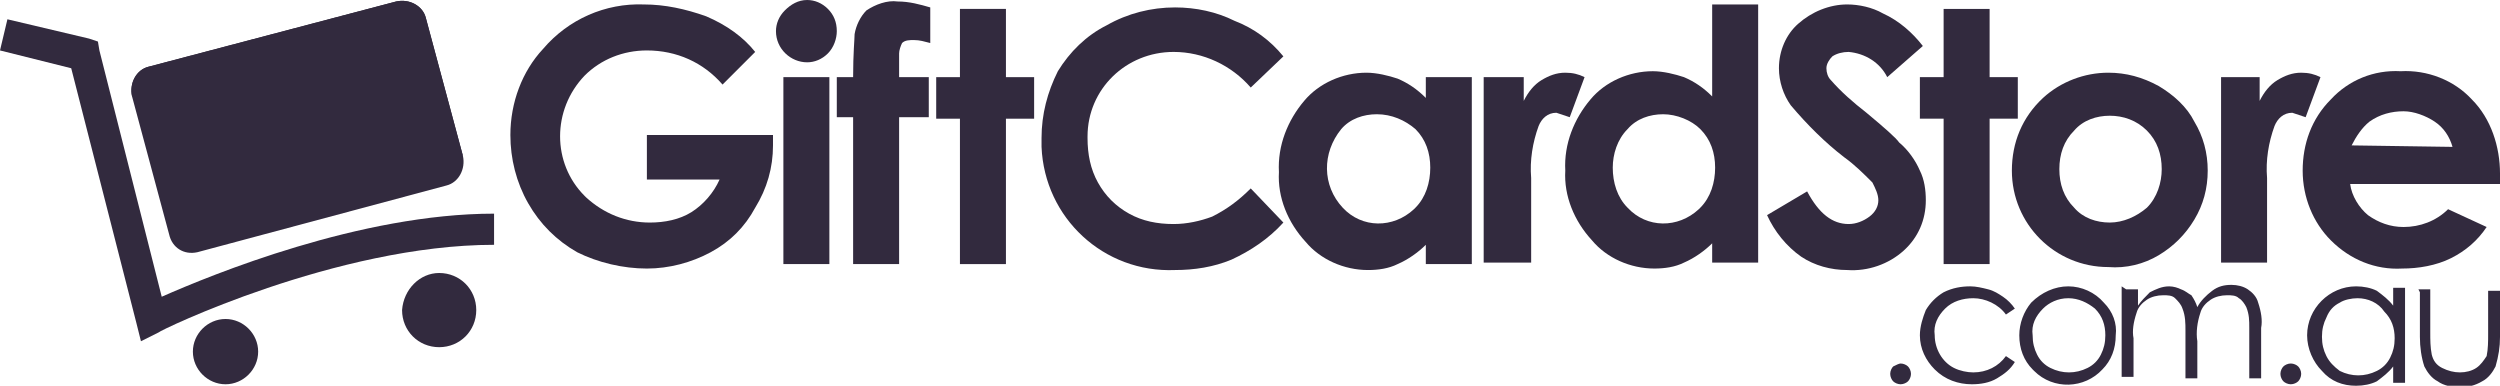
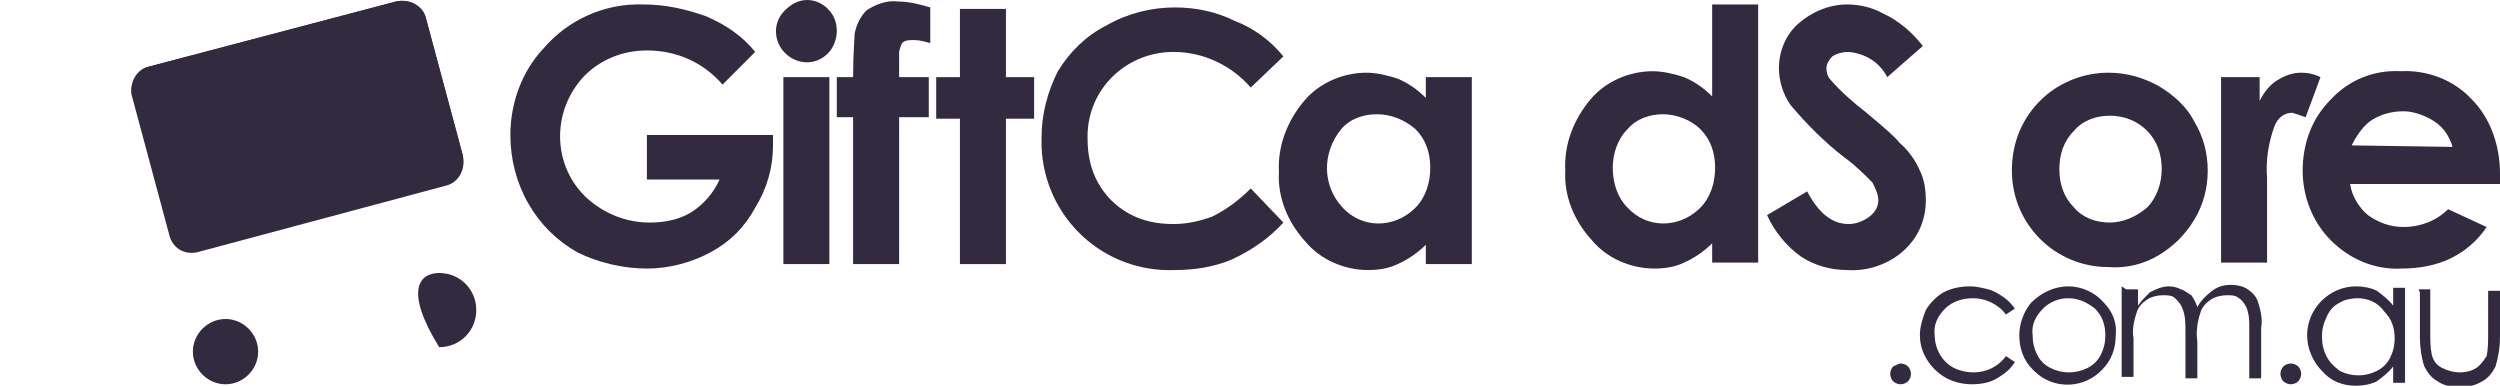
<svg xmlns="http://www.w3.org/2000/svg" version="1.1" id="Layer_1" x="0px" y="0px" viewBox="0 0 168.5 26" style="enable-background:new 0 0 168.5 26;" xml:space="preserve">
  <style type="text/css">
	.st0{fill:#322A3E;}
	.st1{fill-rule:evenodd;clip-rule:evenodd;fill:#322A3E;}
</style>
  <g id="GiftCardStore-logo" transform="translate(0 -126.9)">
    <path id="Path_1" class="st0" d="M50.9,130.4l-2.2,2.2c-1.3-1.5-3.1-2.3-5.1-2.3c-1.6,0-3.1,0.6-4.2,1.7c-2.2,2.3-2.2,5.9,0,8.1   c0,0,0,0,0.1,0.1c1.2,1.1,2.7,1.7,4.3,1.7c1,0,2-0.2,2.8-0.7c0.8-0.5,1.5-1.3,1.9-2.2h-4.9v-3h8.5v0.7c0,1.5-0.4,2.9-1.2,4.2   c-0.7,1.3-1.7,2.3-3,3c-1.3,0.7-2.8,1.1-4.3,1.1c-1.6,0-3.3-0.4-4.7-1.1c-1.4-0.8-2.5-1.9-3.3-3.3c-0.8-1.4-1.2-3-1.2-4.6   c0-2.2,0.8-4.3,2.2-5.8c1.7-2,4.2-3.1,6.8-3c1.4,0,2.8,0.3,4.2,0.8C49,128.6,50.1,129.4,50.9,130.4L50.9,130.4z" />
    <path id="Path_2" class="st0" d="M54.4,126.9c0.5,0,1,0.2,1.4,0.6c0.4,0.4,0.6,0.9,0.6,1.5c0,0.5-0.2,1.1-0.6,1.5   c-0.4,0.4-0.9,0.6-1.4,0.6c-1.1,0-2.1-0.9-2.1-2.1c0-0.5,0.2-1,0.6-1.4C53.3,127.2,53.8,126.9,54.4,126.9L54.4,126.9z M52.8,132.1   h3.1v12.6h-3.1L52.8,132.1L52.8,132.1z" />
    <path id="Path_3" class="st0" d="M56.4,132.1h1.1c0-1.6,0.1-2.6,0.1-2.9c0.1-0.6,0.4-1.2,0.8-1.6c0.6-0.4,1.4-0.7,2.1-0.6   c0.8,0,1.5,0.2,2.2,0.4v2.4c-0.4-0.1-0.7-0.2-1.1-0.2c-0.3,0-0.6,0-0.8,0.2c-0.1,0.2-0.2,0.5-0.2,0.7v1.6h2v2.7h-2v9.9h-3.1v-9.9   h-1.1V132.1z" />
    <path id="Path_4" class="st0" d="M64.7,127.5h3.1v4.6h1.9v2.8h-1.9v9.8h-3.1v-9.8h-1.6v-2.8h1.6V127.5z" />
    <path id="Path_5" class="st0" d="M86.5,130.7l-2.2,2.1c-1.3-1.5-3.2-2.4-5.2-2.4c-3.2,0-5.8,2.5-5.8,5.7c0,0,0,0,0,0.1   c0,1.1,0.2,2.1,0.7,3c0.5,0.9,1.2,1.6,2.1,2.1c0.9,0.5,1.9,0.7,3,0.7c0.9,0,1.8-0.2,2.6-0.5c1-0.5,1.8-1.1,2.6-1.9l2.2,2.3   c-1,1.1-2.2,1.9-3.5,2.5c-1.2,0.5-2.5,0.7-3.8,0.7c-4.8,0.2-8.8-3.5-9-8.3c0-0.2,0-0.4,0-0.6c0-1.6,0.4-3.1,1.1-4.5   c0.8-1.3,1.9-2.4,3.3-3.1c1.4-0.8,3-1.2,4.6-1.2c1.4,0,2.8,0.3,4,0.9C84.5,128.8,85.6,129.6,86.5,130.7L86.5,130.7z" />
    <path id="Path_6" class="st0" d="M96.1,132.1h3.1v12.6h-3.1v-1.3c-0.5,0.5-1.2,1-1.9,1.3c-0.6,0.3-1.3,0.4-2,0.4   c-1.6,0-3.2-0.7-4.2-1.9c-1.2-1.3-1.9-3-1.8-4.7c-0.1-1.8,0.6-3.5,1.7-4.8c1-1.2,2.6-1.9,4.2-1.9c0.7,0,1.5,0.2,2.1,0.4   c0.7,0.3,1.3,0.7,1.9,1.3L96.1,132.1L96.1,132.1z M92.8,134.6c-0.9,0-1.8,0.3-2.4,1c-1.3,1.6-1.3,3.8,0.1,5.3   c1.3,1.4,3.4,1.4,4.8,0.1c0,0,0.1-0.1,0.1-0.1c0.7-0.7,1-1.7,1-2.7c0-1-0.3-1.9-1-2.6C94.7,135,93.8,134.6,92.8,134.6L92.8,134.6z" />
-     <path id="Path_7" class="st0" d="M100,132.1h2.7v1.6c0.3-0.6,0.7-1.1,1.2-1.4c0.5-0.3,1-0.5,1.6-0.5c0.5,0,0.9,0.1,1.3,0.3l-1,2.7   c-0.3-0.1-0.6-0.2-0.9-0.3c-0.6,0-1,0.4-1.2,0.9c-0.4,1.1-0.6,2.3-0.5,3.5v5.7H100V132.1z" />
    <path id="Path_8" class="st0" d="M115.4,127.2h3.1v17.4h-3.1v-1.3c-0.5,0.5-1.2,1-1.9,1.3c-0.6,0.3-1.3,0.4-2,0.4   c-1.6,0-3.2-0.7-4.2-1.9c-1.2-1.3-1.9-3-1.8-4.7c-0.1-1.8,0.6-3.5,1.7-4.8c1-1.2,2.6-1.9,4.2-1.9c0.7,0,1.5,0.2,2.1,0.4   c0.7,0.3,1.3,0.7,1.9,1.3L115.4,127.2L115.4,127.2z M112.1,134.6c-0.9,0-1.8,0.3-2.4,1c-0.7,0.7-1,1.7-1,2.6c0,1,0.3,2,1,2.7   c1.3,1.4,3.4,1.4,4.8,0.1c0,0,0.1-0.1,0.1-0.1c0.7-0.7,1-1.7,1-2.7c0-1-0.3-1.9-1-2.6C114,135,113,134.6,112.1,134.6L112.1,134.6z" />
    <path id="Path_9" class="st0" d="M129.6,130l-2.4,2.1c-0.5-1-1.5-1.6-2.6-1.7c-0.4,0-0.8,0.1-1.1,0.3c-0.2,0.2-0.4,0.5-0.4,0.8   c0,0.3,0.1,0.6,0.3,0.8c0.7,0.8,1.5,1.5,2.4,2.2c1.2,1,2,1.7,2.2,2c0.6,0.5,1.1,1.2,1.4,1.9c0.3,0.6,0.4,1.3,0.4,2   c0,1.3-0.5,2.5-1.5,3.4c-1,0.9-2.4,1.4-3.8,1.3c-1.1,0-2.2-0.3-3.1-0.9c-1-0.7-1.8-1.7-2.3-2.8l2.7-1.6c0.8,1.5,1.7,2.2,2.8,2.2   c0.5,0,1-0.2,1.4-0.5c0.4-0.3,0.6-0.7,0.6-1.1c0-0.4-0.2-0.8-0.4-1.2c-0.6-0.6-1.2-1.2-1.9-1.7c-1.3-1-2.5-2.2-3.6-3.5   c-0.5-0.7-0.8-1.6-0.8-2.5c0-1.2,0.5-2.3,1.3-3c0.9-0.8,2.1-1.3,3.3-1.3c0.8,0,1.7,0.2,2.4,0.6C128,128.3,128.9,129.1,129.6,130   L129.6,130z" />
-     <path id="Path_10" class="st0" d="M131,127.5h3.1v4.6h1.9v2.8h-1.9v9.8H131v-9.8h-1.6v-2.8h1.6V127.5z" />
    <path id="Path_11" class="st0" d="M142.1,131.8c1.2,0,2.3,0.3,3.4,0.9c1,0.6,1.9,1.4,2.4,2.4c0.6,1,0.9,2.1,0.9,3.3   c0,1.2-0.3,2.3-0.9,3.3c-0.6,1-1.4,1.8-2.4,2.4c-1,0.6-2.2,0.9-3.4,0.8c-3.6,0-6.5-2.9-6.5-6.5c0,0,0,0,0,0c0-1.9,0.7-3.6,2.1-4.9   C138.9,132.4,140.5,131.8,142.1,131.8L142.1,131.8z M142.2,134.7c-0.9,0-1.8,0.3-2.4,1c-0.7,0.7-1,1.6-1,2.6c0,1,0.3,1.9,1,2.6   c0.6,0.7,1.5,1,2.4,1c0.9,0,1.8-0.4,2.5-1c0.7-0.7,1-1.7,1-2.6c0-1-0.3-1.9-1-2.6C144,135,143.1,134.7,142.2,134.7L142.2,134.7z" />
    <path id="Path_12" class="st0" d="M149.6,132.1h2.7v1.6c0.3-0.6,0.7-1.1,1.2-1.4c0.5-0.3,1-0.5,1.6-0.5c0.5,0,0.9,0.1,1.3,0.3   l-1,2.7c-0.3-0.1-0.6-0.2-0.9-0.3c-0.6,0-1,0.4-1.2,0.9c-0.4,1.1-0.6,2.3-0.5,3.5v5.7h-3.1V132.1z" />
    <path id="Path_13" class="st0" d="M168.5,139.3h-10.1c0.1,0.8,0.6,1.6,1.2,2.1c0.7,0.5,1.5,0.8,2.4,0.8c1.1,0,2.2-0.4,3-1.2   l2.6,1.2c-0.6,0.9-1.4,1.6-2.4,2.1c-1,0.5-2.2,0.7-3.3,0.7c-1.8,0.1-3.5-0.6-4.8-1.9c-1.2-1.2-1.9-2.9-1.9-4.7   c0-1.8,0.6-3.5,1.9-4.8c1.2-1.3,2.9-2,4.7-1.9c1.8-0.1,3.6,0.6,4.8,1.9c1.3,1.3,1.9,3.2,1.9,5L168.5,139.3L168.5,139.3z    M165.3,136.8c-0.2-0.7-0.6-1.3-1.2-1.7c-0.6-0.4-1.4-0.7-2.1-0.7c-0.8,0-1.6,0.2-2.3,0.7c-0.5,0.4-0.9,1-1.2,1.6L165.3,136.8z" />
    <path id="Path_14" class="st0" d="M128.1,151.4c0.2,0,0.4,0.1,0.5,0.2c0.1,0.1,0.2,0.3,0.2,0.5c0,0.2-0.1,0.4-0.2,0.5   c-0.1,0.1-0.3,0.2-0.5,0.2c-0.2,0-0.4-0.1-0.5-0.2c-0.1-0.1-0.2-0.3-0.2-0.5c0-0.2,0.1-0.4,0.2-0.5   C127.8,151.5,128,151.4,128.1,151.4z M135.8,147.7l-0.6,0.4c-0.5-0.7-1.4-1.1-2.2-1.1c-0.7,0-1.4,0.2-1.9,0.7   c-0.5,0.5-0.8,1.1-0.7,1.8c0,0.9,0.5,1.8,1.3,2.2c0.4,0.2,0.9,0.3,1.3,0.3c0.9,0,1.7-0.4,2.2-1.1l0.6,0.4c-0.3,0.5-0.7,0.8-1.2,1.1   c-0.5,0.3-1.1,0.4-1.7,0.4c-0.9,0-1.8-0.3-2.5-1c-0.6-0.6-1-1.4-1-2.3c0-0.6,0.2-1.2,0.4-1.7c0.3-0.5,0.7-0.9,1.2-1.2   c0.6-0.3,1.2-0.4,1.8-0.4c0.4,0,0.8,0.1,1.2,0.2c0.4,0.1,0.7,0.3,1,0.5C135.3,147.1,135.6,147.4,135.8,147.7L135.8,147.7z    M139.4,146.2c0.9,0,1.8,0.4,2.4,1.1c0.6,0.6,0.9,1.4,0.8,2.2c0,0.9-0.3,1.7-0.9,2.3c-1.2,1.3-3.3,1.4-4.6,0.1c0,0-0.1-0.1-0.1-0.1   c-0.6-0.6-0.9-1.4-0.9-2.3c0-0.8,0.3-1.6,0.8-2.2C137.6,146.6,138.5,146.2,139.4,146.2L139.4,146.2z M139.4,147   c-0.7,0-1.3,0.3-1.7,0.7c-0.5,0.5-0.8,1.1-0.7,1.8c0,0.5,0.1,0.9,0.3,1.3c0.2,0.4,0.5,0.7,0.9,0.9c0.8,0.4,1.7,0.4,2.5,0   c0.4-0.2,0.7-0.5,0.9-0.9c0.2-0.4,0.3-0.8,0.3-1.3c0-0.7-0.2-1.3-0.7-1.8C140.7,147.3,140.1,147,139.4,147L139.4,147z M143.3,146.4   h0.8v1.1c0.2-0.3,0.5-0.6,0.8-0.9c0.4-0.2,0.8-0.4,1.3-0.4c0.3,0,0.6,0.1,0.8,0.2c0.3,0.1,0.5,0.3,0.7,0.4c0.2,0.3,0.3,0.5,0.4,0.8   c0.2-0.4,0.6-0.8,1-1.1c0.4-0.3,0.8-0.4,1.3-0.4c0.4,0,0.8,0.1,1.1,0.3c0.3,0.2,0.6,0.5,0.7,0.9c0.2,0.6,0.3,1.2,0.2,1.7v3.4h-0.8   v-3.4c0-0.5,0-0.9-0.2-1.4c-0.1-0.2-0.3-0.5-0.5-0.6c-0.2-0.2-0.5-0.2-0.8-0.2c-0.4,0-0.8,0.1-1.1,0.3c-0.3,0.2-0.6,0.5-0.7,0.9   c-0.2,0.6-0.3,1.3-0.2,1.9v2.5h-0.8v-3.2c0-0.5,0-1-0.2-1.5c-0.1-0.3-0.3-0.5-0.5-0.7c-0.2-0.2-0.5-0.2-0.8-0.2   c-0.4,0-0.8,0.1-1.1,0.3c-0.3,0.2-0.6,0.5-0.7,0.9c-0.2,0.6-0.3,1.2-0.2,1.7v2.6h-0.8v-6.1L143.3,146.4z M154.4,151.4   c0.2,0,0.4,0.1,0.5,0.2c0.1,0.1,0.2,0.3,0.2,0.5c0,0.2-0.1,0.4-0.2,0.5c-0.1,0.1-0.3,0.2-0.5,0.2c-0.2,0-0.4-0.1-0.5-0.2   c-0.1-0.1-0.2-0.3-0.2-0.5c0-0.2,0.1-0.4,0.2-0.5C154,151.5,154.2,151.4,154.4,151.4z M162.1,146.4v6.3h-0.8v-1.1   c-0.3,0.4-0.7,0.7-1.1,1c-0.4,0.2-0.9,0.3-1.4,0.3c-0.9,0-1.7-0.3-2.3-1c-0.6-0.6-1-1.5-1-2.4c0-1.8,1.5-3.3,3.3-3.3   c0.5,0,1,0.1,1.4,0.3c0.4,0.3,0.8,0.6,1.1,1v-1.2h0.8L162.1,146.4z M158.9,147c-0.4,0-0.9,0.1-1.2,0.3c-0.4,0.2-0.7,0.5-0.9,1   c-0.2,0.4-0.3,0.8-0.3,1.3c0,0.5,0.1,0.9,0.3,1.3c0.2,0.4,0.5,0.7,0.9,1c0.8,0.4,1.7,0.4,2.5,0c0.4-0.2,0.7-0.5,0.9-0.9   c0.2-0.4,0.3-0.8,0.3-1.3c0-0.7-0.2-1.3-0.7-1.8C160.3,147.3,159.6,147,158.9,147L158.9,147z M163,146.4h0.8v2.9c0,0.5,0,1,0.1,1.5   c0.1,0.4,0.3,0.7,0.7,0.9c0.4,0.2,0.8,0.3,1.2,0.3c0.4,0,0.8-0.1,1.1-0.3c0.3-0.2,0.5-0.5,0.7-0.8c0.1-0.5,0.1-1,0.1-1.5v-2.9h0.8   v3.1c0,0.7-0.1,1.3-0.3,2c-0.2,0.4-0.5,0.8-0.9,1c-0.5,0.3-1,0.4-1.5,0.4c-0.5,0-1.1-0.1-1.5-0.4c-0.4-0.2-0.7-0.6-0.9-1   c-0.2-0.6-0.3-1.3-0.3-2v-3L163,146.4z" />
    <path id="Path_15" class="st1" d="M15.2,148.4c1.2,0,2.2,1,2.2,2.2s-1,2.2-2.2,2.2s-2.2-1-2.2-2.2C13,149.4,14,148.4,15.2,148.4z" />
-     <path id="Path_16" class="st0" d="M0.5,128.2l5.5,1.3l0.6,0.2l0.1,0.6l4.2,16.6c3.4-1.5,13.4-5.6,22.4-5.6v2.1   c-10.6,0-22.6,5.8-22.6,5.9l-1.2,0.6l-0.3-1.2l-4.4-17.2L0,130.3L0.5,128.2z" />
-     <path id="Path_17" class="st1" d="M29.6,145.3c1.4,0,2.5,1.1,2.5,2.5c0,1.4-1.1,2.5-2.5,2.5c-1.4,0-2.5-1.1-2.5-2.5l0,0   C27.2,146.4,28.3,145.3,29.6,145.3z" />
+     <path id="Path_17" class="st1" d="M29.6,145.3c1.4,0,2.5,1.1,2.5,2.5c0,1.4-1.1,2.5-2.5,2.5l0,0   C27.2,146.4,28.3,145.3,29.6,145.3z" />
    <path id="Path_18" class="st1" d="M13.3,143.9l16.8-4.5c0.8-0.2,1.3-1.1,1.1-2l-2.5-9.3c-0.2-0.8-1.1-1.3-2-1.1L10,131.4   c-0.8,0.2-1.3,1.1-1.1,2l2.5,9.3C11.6,143.6,12.4,144.1,13.3,143.9C13.3,143.9,13.3,143.9,13.3,143.9z" />
    <path id="Path_19" class="st1" d="M31.2,137.4l-2.5-9.3c-0.2-0.8-1.1-1.3-2-1.1L10,131.4c-0.8,0.2-1.3,1.1-1.1,2   C8.8,133.4,21.2,130.8,31.2,137.4L31.2,137.4z" />
  </g>
</svg>